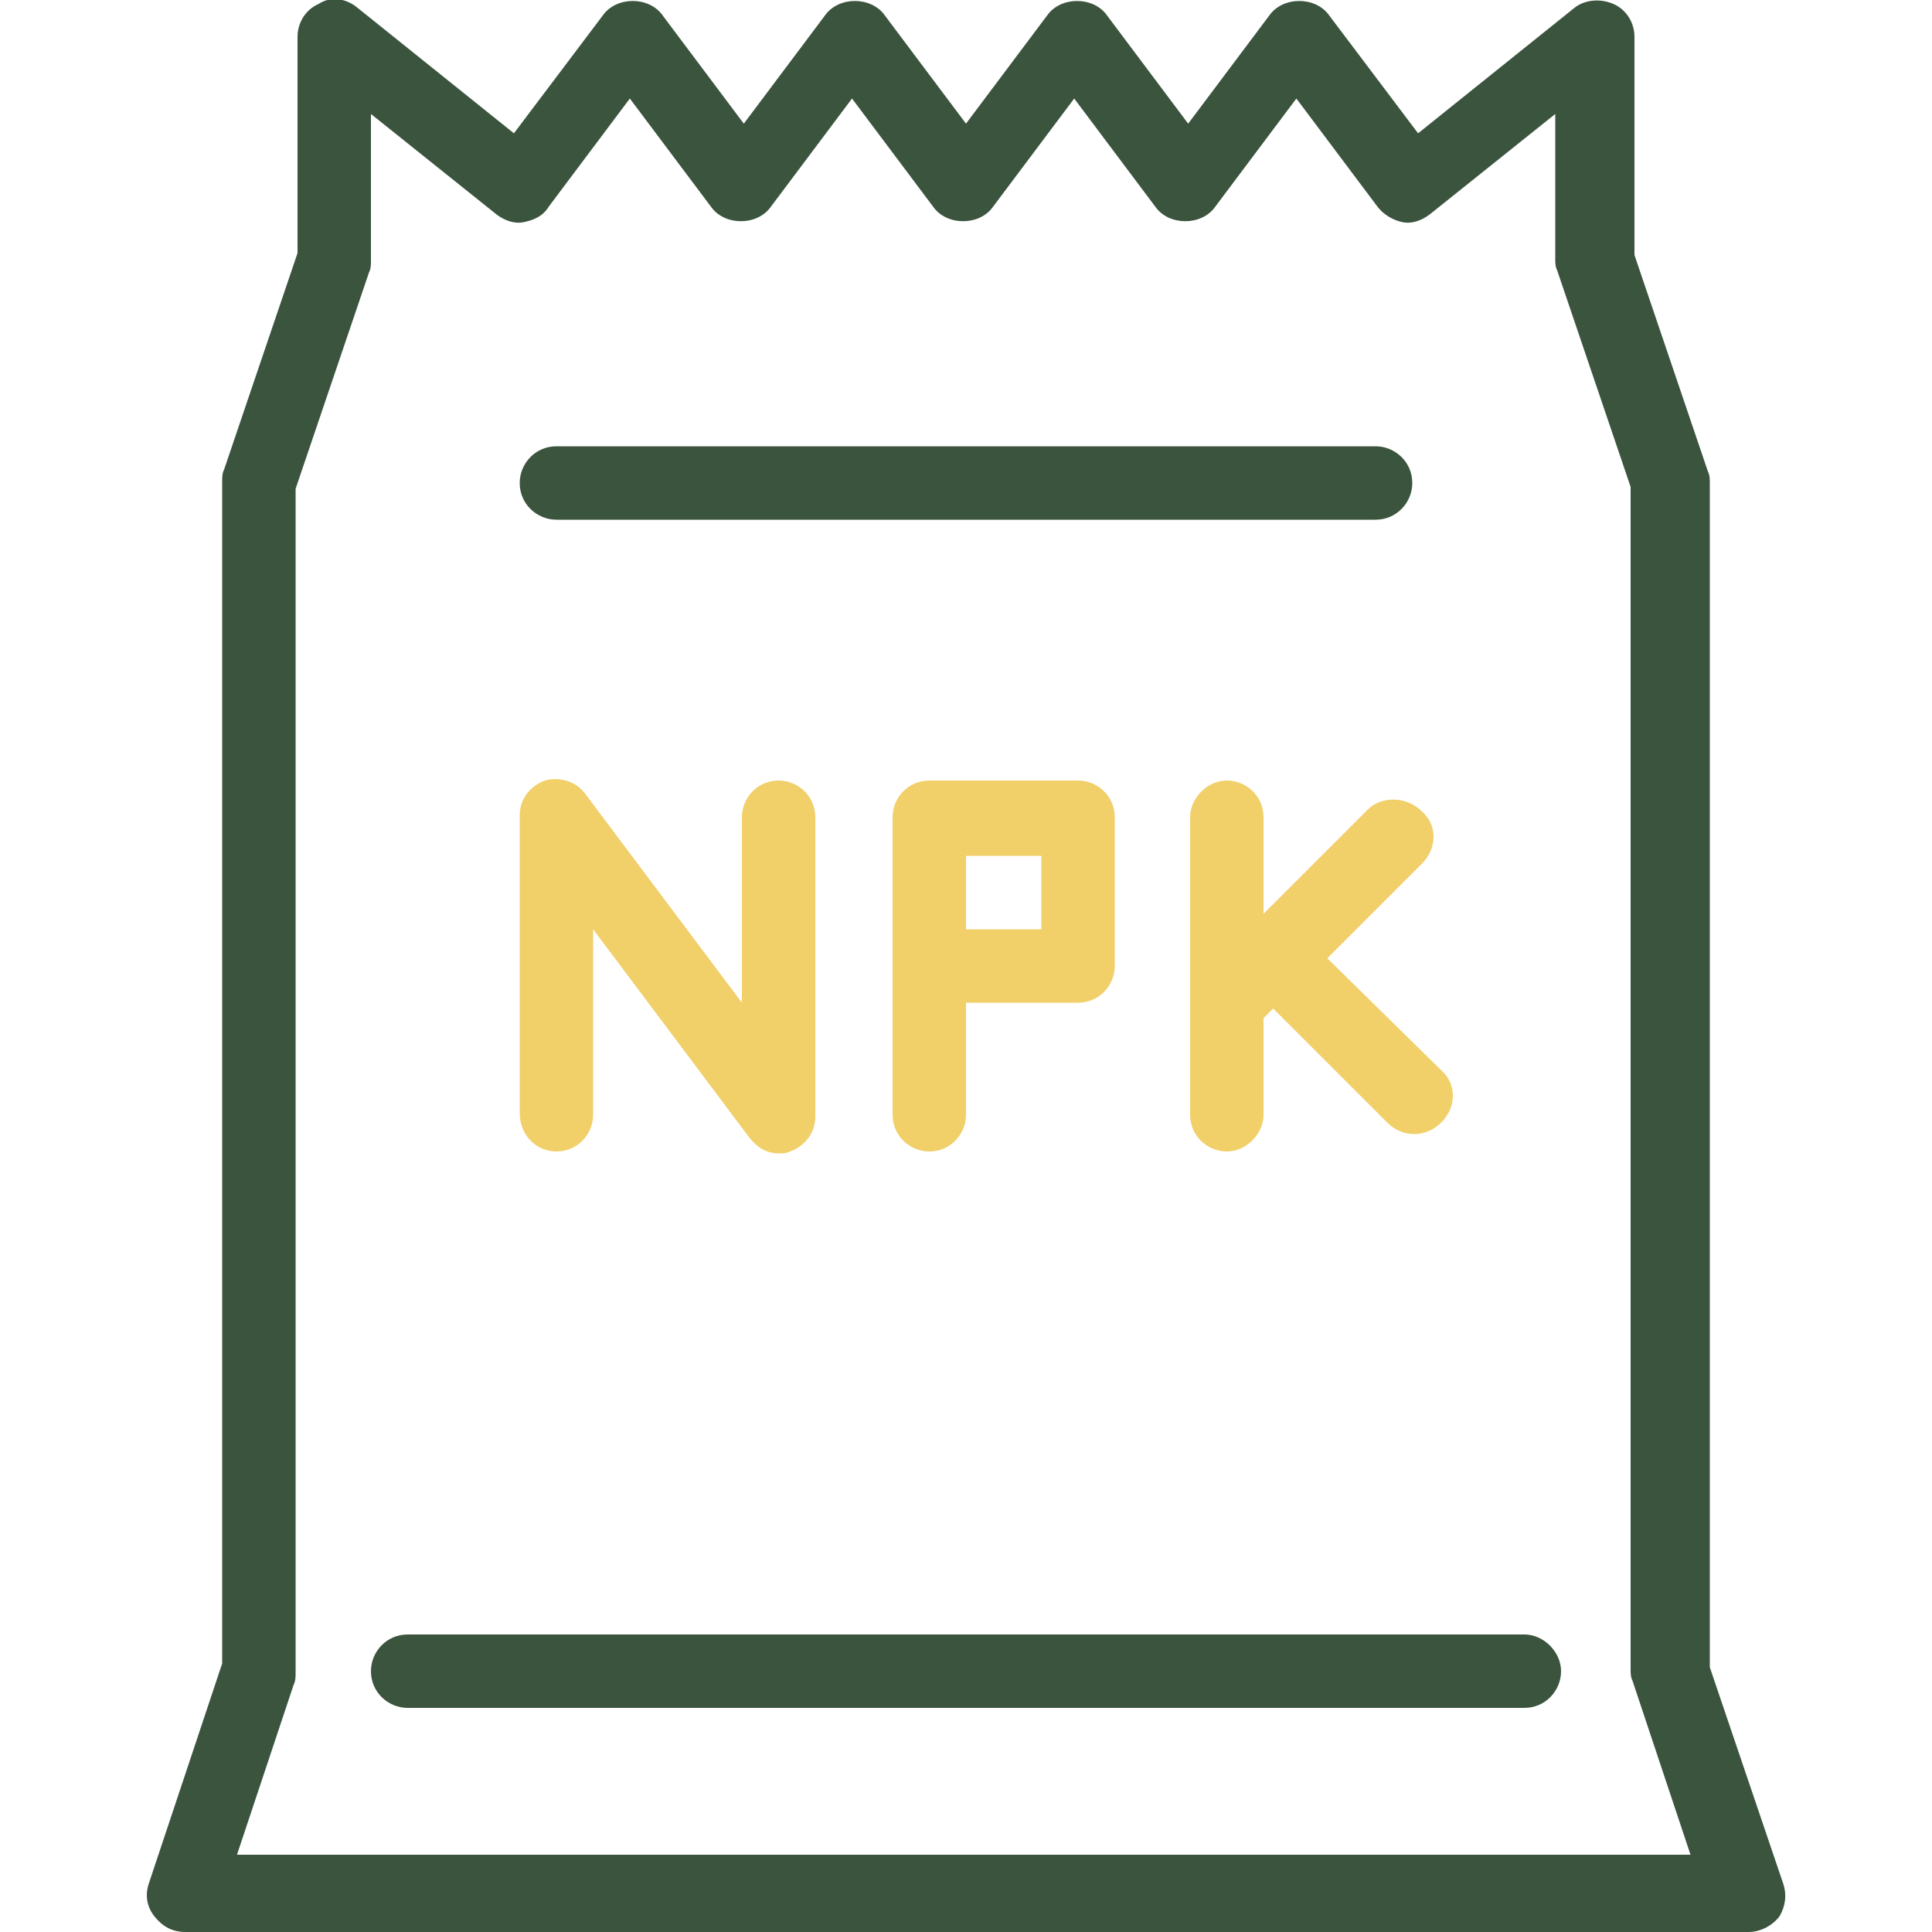
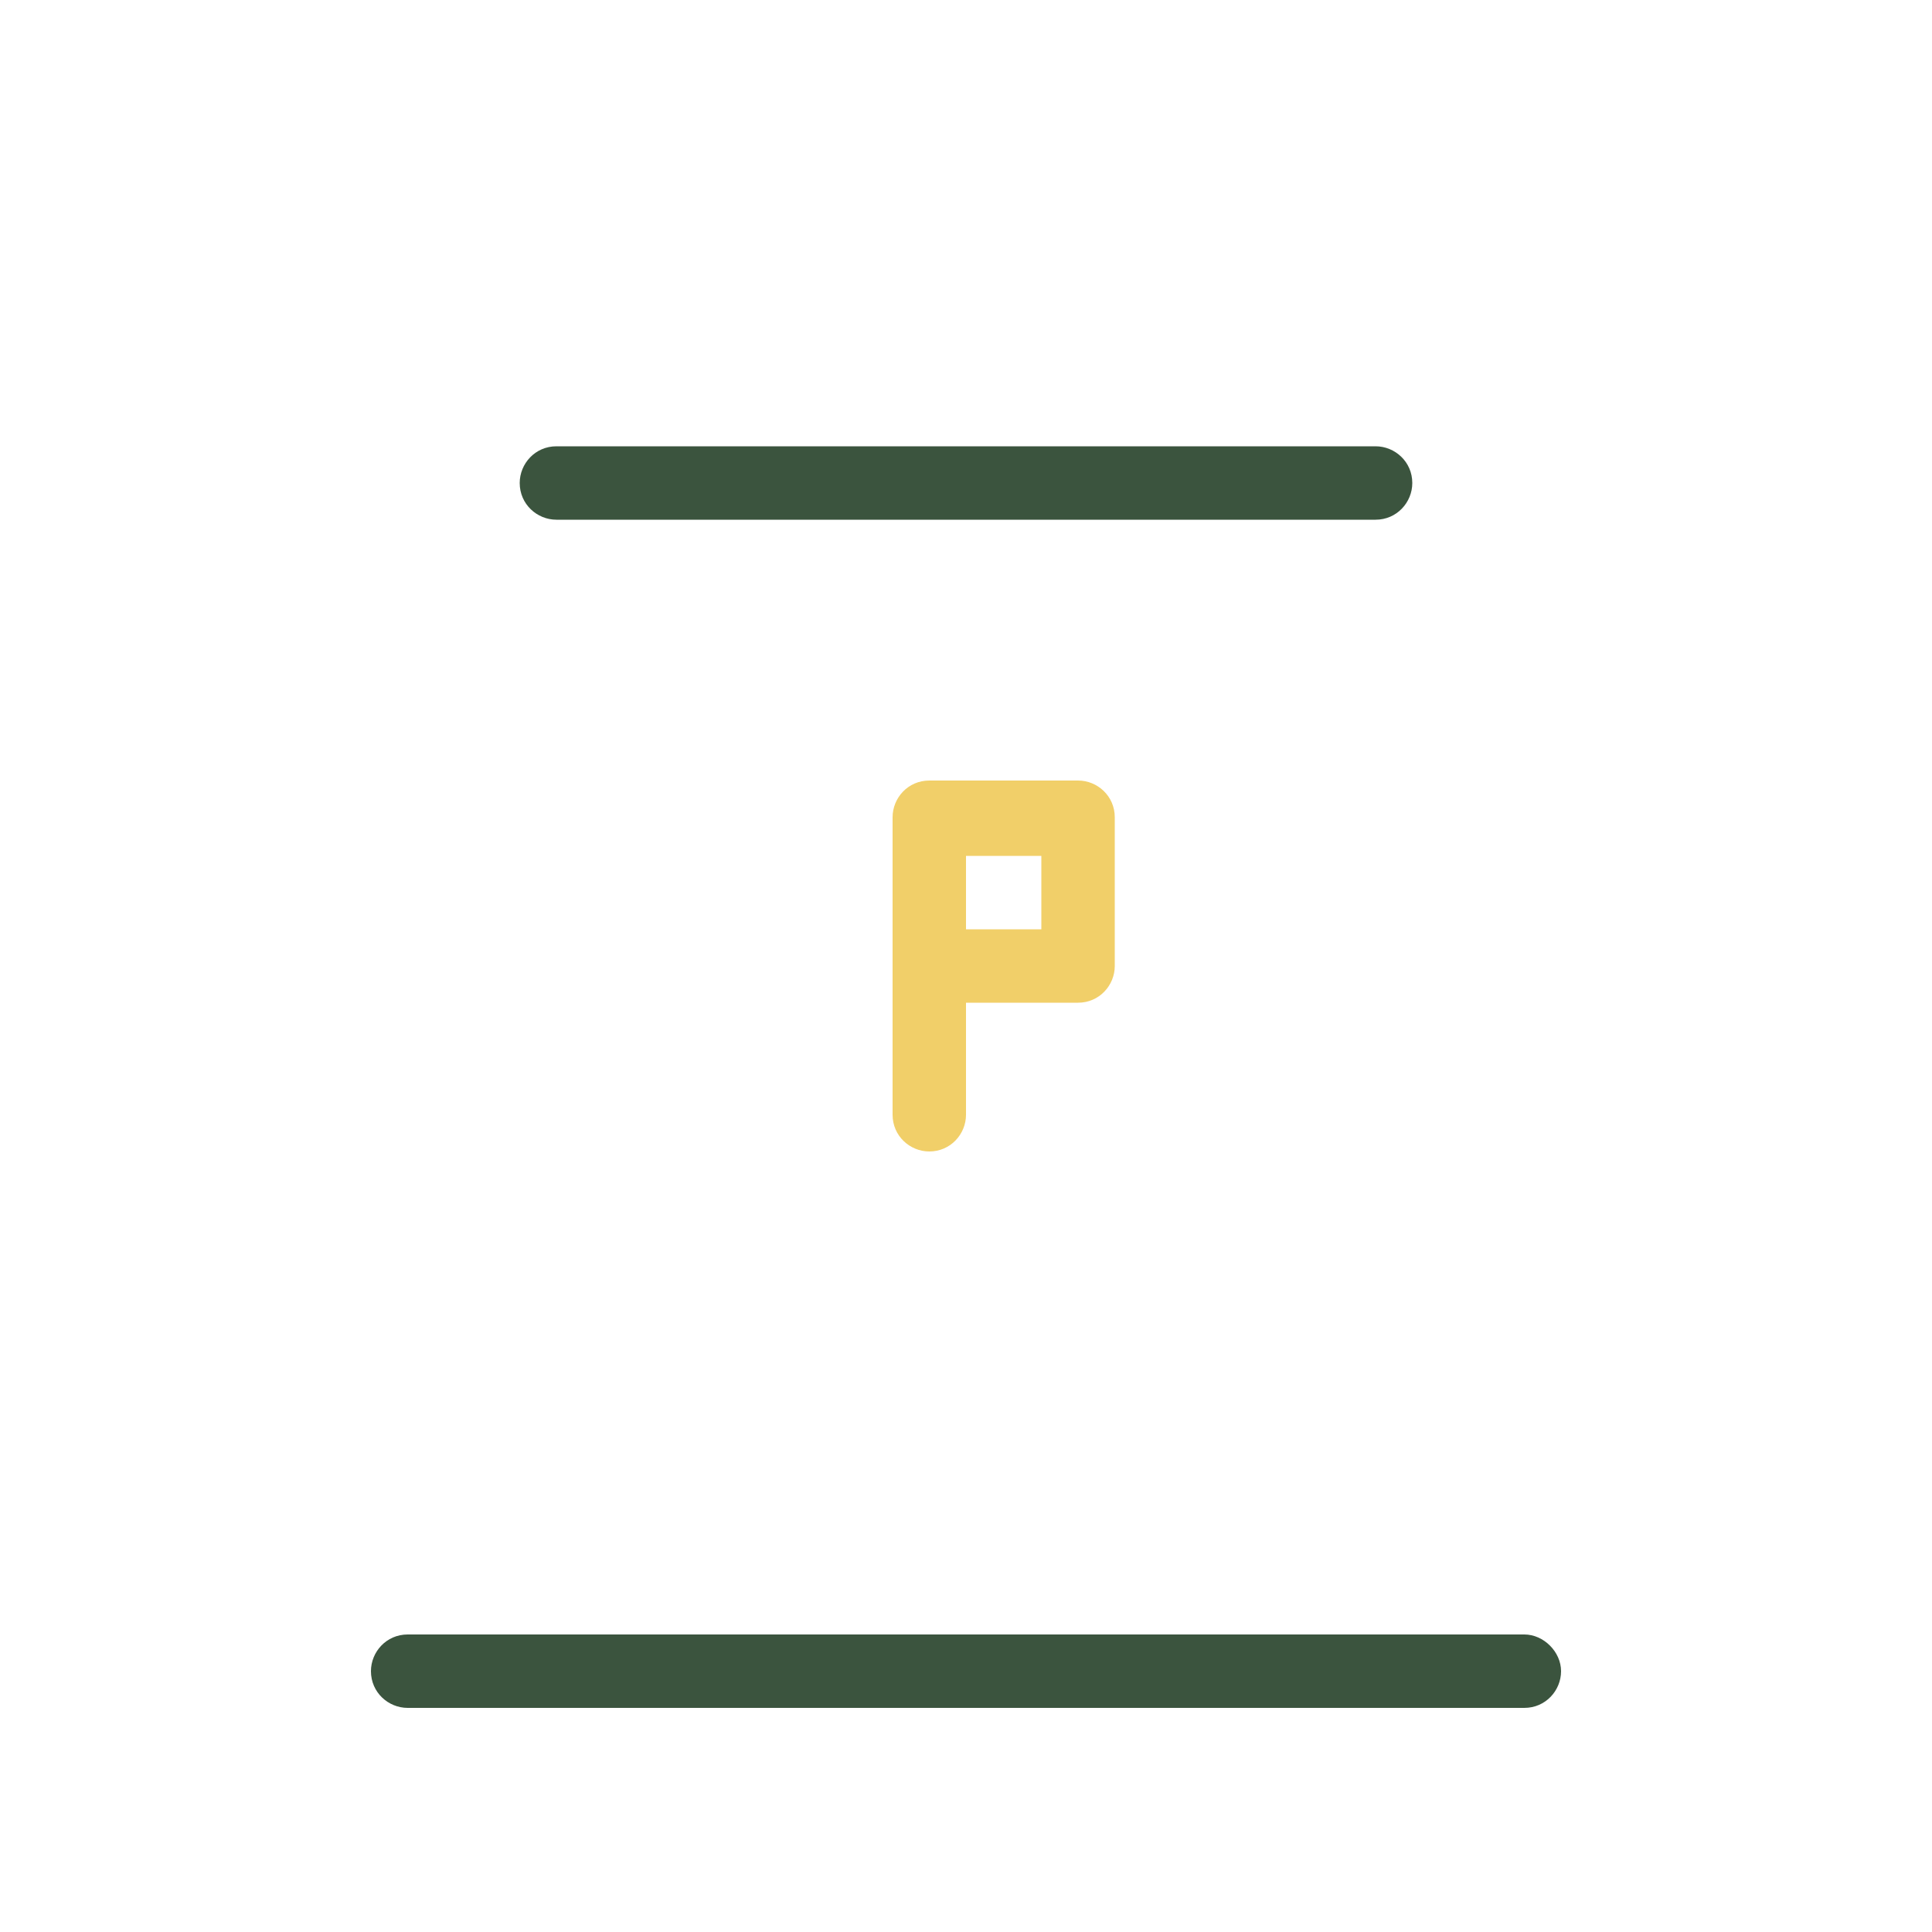
<svg xmlns="http://www.w3.org/2000/svg" version="1.1" id="Layer_1" x="0px" y="0px" viewBox="0 0 100 100" style="enable-background:new 0 0 100 100;" xml:space="preserve">
  <style type="text/css">
	.st0{fill:#3B543E;}
	.st1{fill:#F1CF69;}
</style>
  <g>
    <g>
      <g>
-         <path class="st0" d="M92.3,97.5l-3.8-11.2V25c0-0.2,0-0.4-0.1-0.6l-3.8-11.2V1.9c0-0.7-0.4-1.4-1.1-1.7c-0.7-0.3-1.5-0.2-2,0.2     l-8.1,6.5l-4.6-6.1c-0.7-1-2.4-1-3.1,0l-4.2,5.6l-4.2-5.6c-0.7-1-2.4-1-3.1,0L50,6.4l-4.2-5.6c-0.7-1-2.4-1-3.1,0l-4.2,5.6     l-4.2-5.6c-0.7-1-2.4-1-3.1,0l-4.6,6.1l-8.1-6.5c-0.6-0.5-1.4-0.6-2-0.2c-0.7,0.3-1.1,1-1.1,1.7v11.2l-3.8,11.2     c-0.1,0.2-0.1,0.4-0.1,0.6v61.2L7.7,97.5c-0.2,0.6-0.1,1.2,0.3,1.7c0.4,0.5,0.9,0.8,1.6,0.8h80.9c0.6,0,1.2-0.3,1.6-0.8     C92.4,98.7,92.5,98.1,92.3,97.5z M12.2,96.2l3-9c0.1-0.2,0.1-0.4,0.1-0.6V25.3l3.8-11.2c0.1-0.2,0.1-0.4,0.1-0.6V5.9l6.5,5.2     c0.4,0.3,0.9,0.5,1.4,0.4c0.5-0.1,1-0.3,1.3-0.8l4.2-5.6l4.2,5.6c0.7,1,2.4,1,3.1,0l4.2-5.6l4.2,5.6c0.7,1,2.4,1,3.1,0l4.2-5.6     l4.2,5.6c0.7,1,2.4,1,3.1,0l4.2-5.6l4.2,5.6c0.3,0.4,0.8,0.7,1.3,0.8c0.5,0.1,1-0.1,1.4-0.4l6.5-5.2v7.5c0,0.2,0,0.4,0.1,0.6     l3.8,11.2v61.2c0,0.2,0,0.4,0.1,0.6l3,9H12.2z" />
-       </g>
+         </g>
    </g>
    <path class="st0" d="M78.9,84.6H21.1c-1.1,0-1.9,0.9-1.9,1.9c0,1.1,0.9,1.9,1.9,1.9h57.8c1.1,0,1.9-0.9,1.9-1.9   C80.8,85.5,79.9,84.6,78.9,84.6z" />
    <path class="st0" d="M28.8,26.9h42.4c1.1,0,1.9-0.9,1.9-1.9c0-1.1-0.9-1.9-1.9-1.9H28.8c-1.1,0-1.9,0.9-1.9,1.9   C26.9,26.1,27.8,26.9,28.8,26.9z" />
-     <path class="st1" d="M28.8,59.6c1.1,0,1.9-0.9,1.9-1.9v-9.6l8.1,10.8c0.4,0.5,0.9,0.8,1.5,0.8c0.2,0,0.4,0,0.6-0.1   c0.8-0.3,1.3-1,1.3-1.8V42.3c0-1.1-0.9-1.9-1.9-1.9c-1.1,0-1.9,0.9-1.9,1.9v9.6l-8.1-10.8c-0.5-0.7-1.4-0.9-2.1-0.7   c-0.8,0.3-1.3,1-1.3,1.8v15.4C26.9,58.8,27.8,59.6,28.8,59.6z" />
    <path class="st1" d="M48.1,40.4c-1.1,0-1.9,0.9-1.9,1.9v15.4c0,1.1,0.9,1.9,1.9,1.9c1.1,0,1.9-0.9,1.9-1.9v-5.8h5.8   c1.1,0,1.9-0.9,1.9-1.9v-7.7c0-1.1-0.9-1.9-1.9-1.9H48.1z M53.9,48.1H50v-3.8h3.9V48.1z" />
-     <path class="st1" d="M70.8,41.9l-5.4,5.4v-5c0-1.1-0.9-1.9-1.9-1.9s-1.9,0.9-1.9,1.9v15.4c0,1.1,0.9,1.9,1.9,1.9s1.9-0.9,1.9-1.9   v-5l0.5-0.5l5.9,5.9c0.4,0.4,0.9,0.6,1.4,0.6s1-0.2,1.4-0.6c0.8-0.8,0.8-2,0-2.7l-5.9-5.8l4.9-4.9c0.8-0.8,0.8-2,0-2.7   C72.8,41.2,71.5,41.2,70.8,41.9z" />
  </g>
</svg>